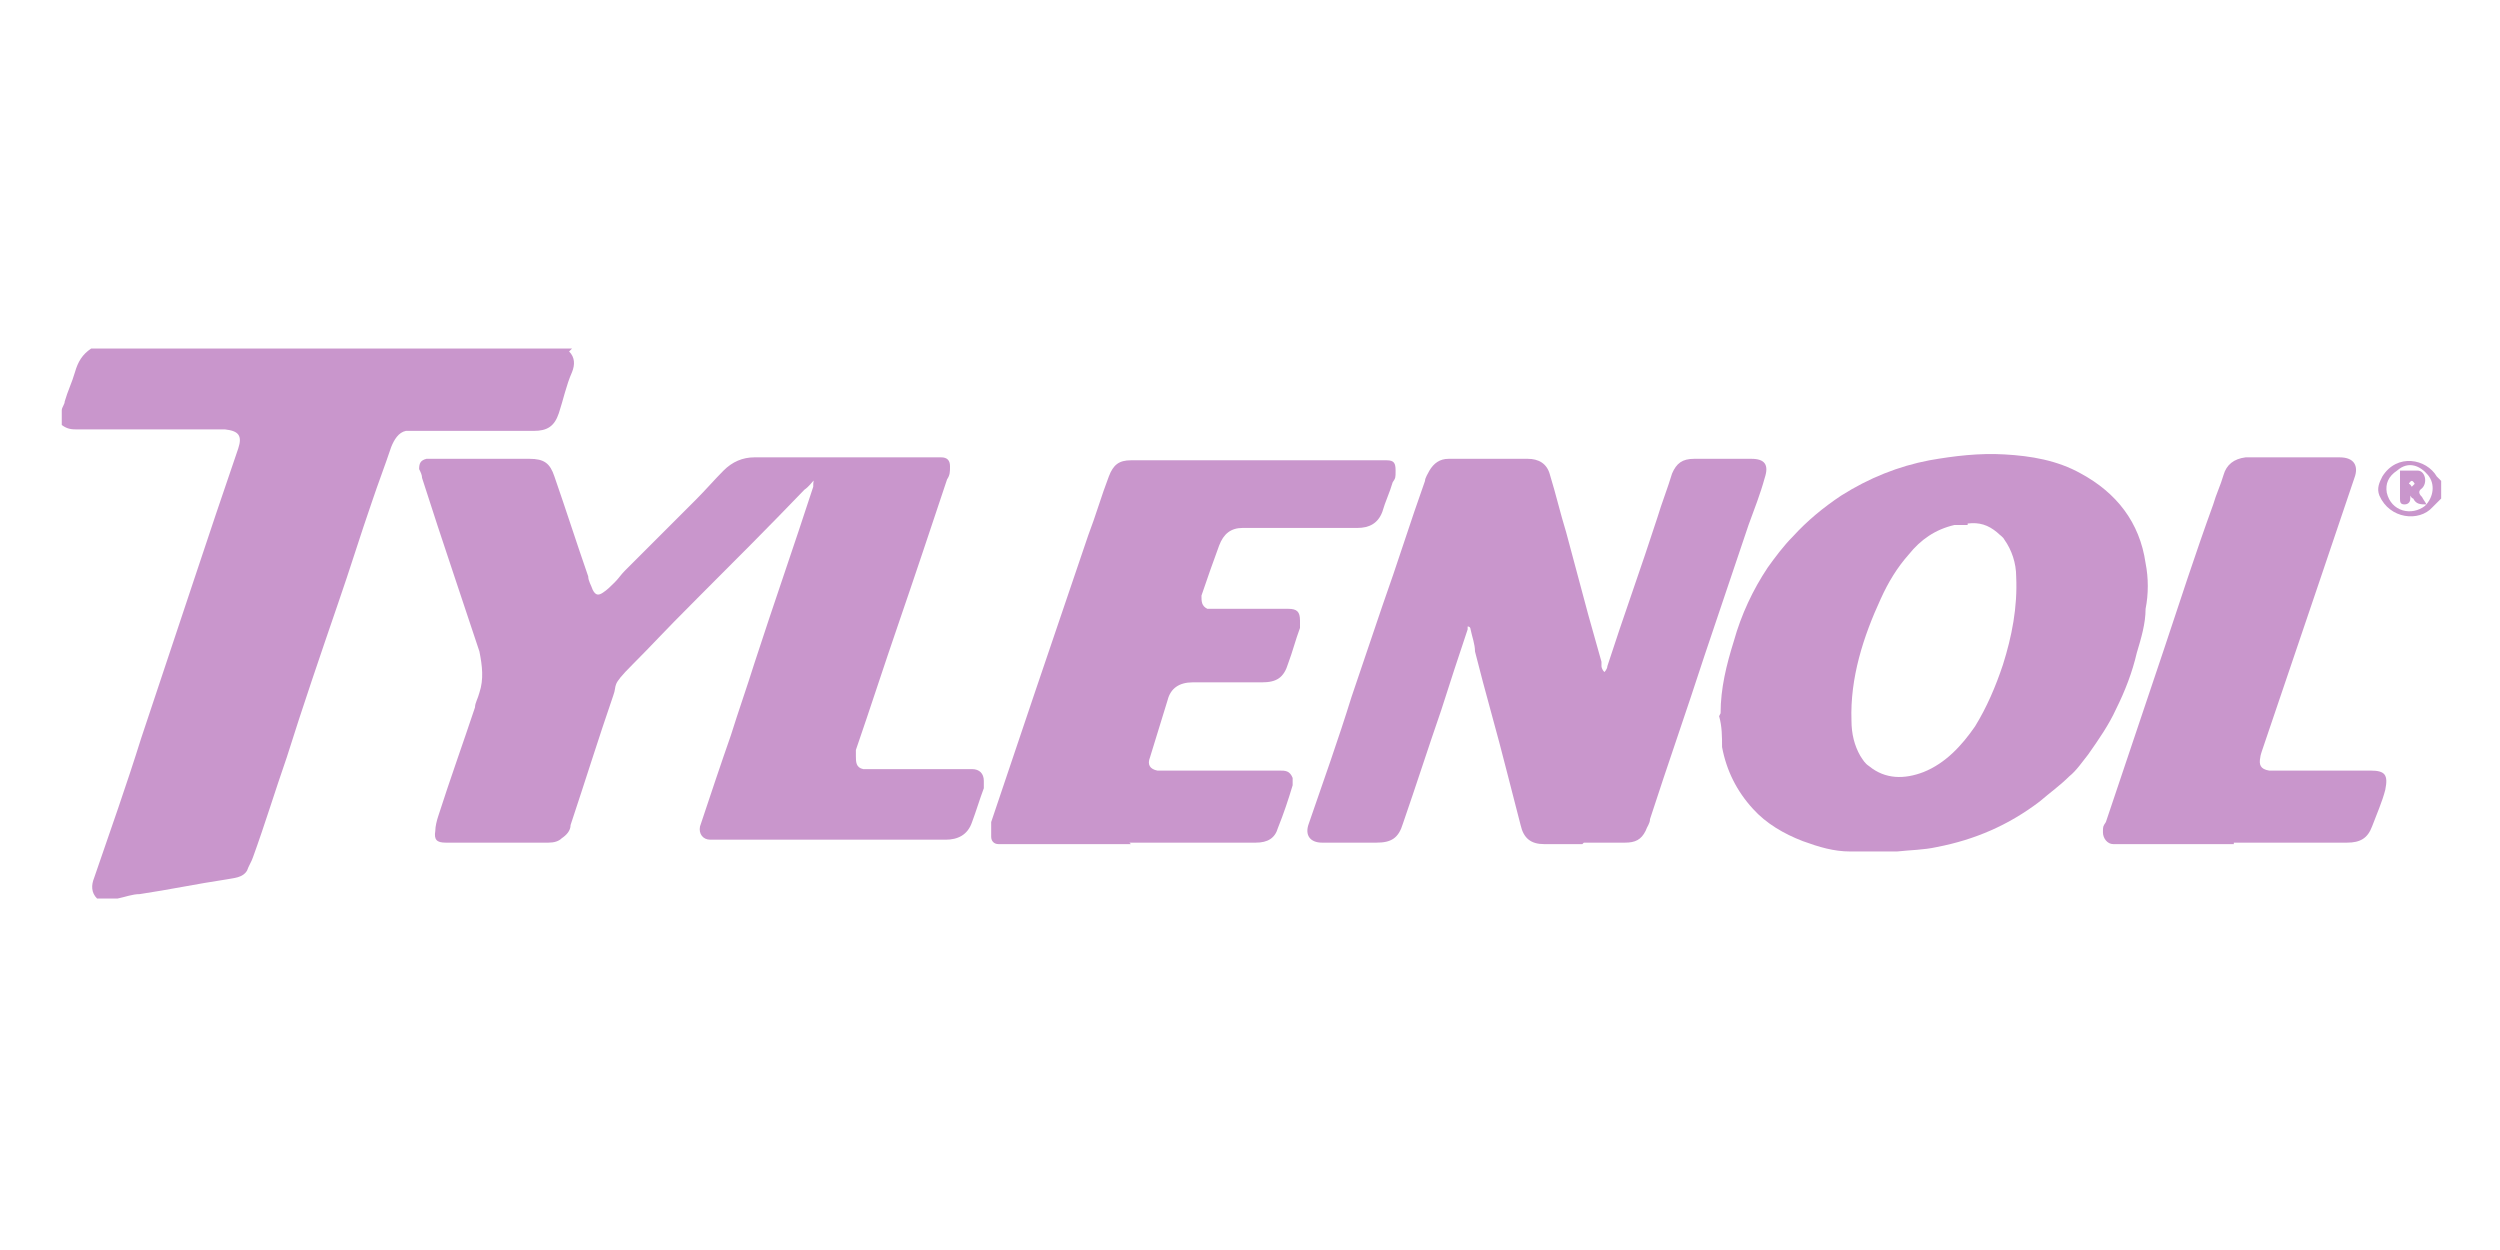
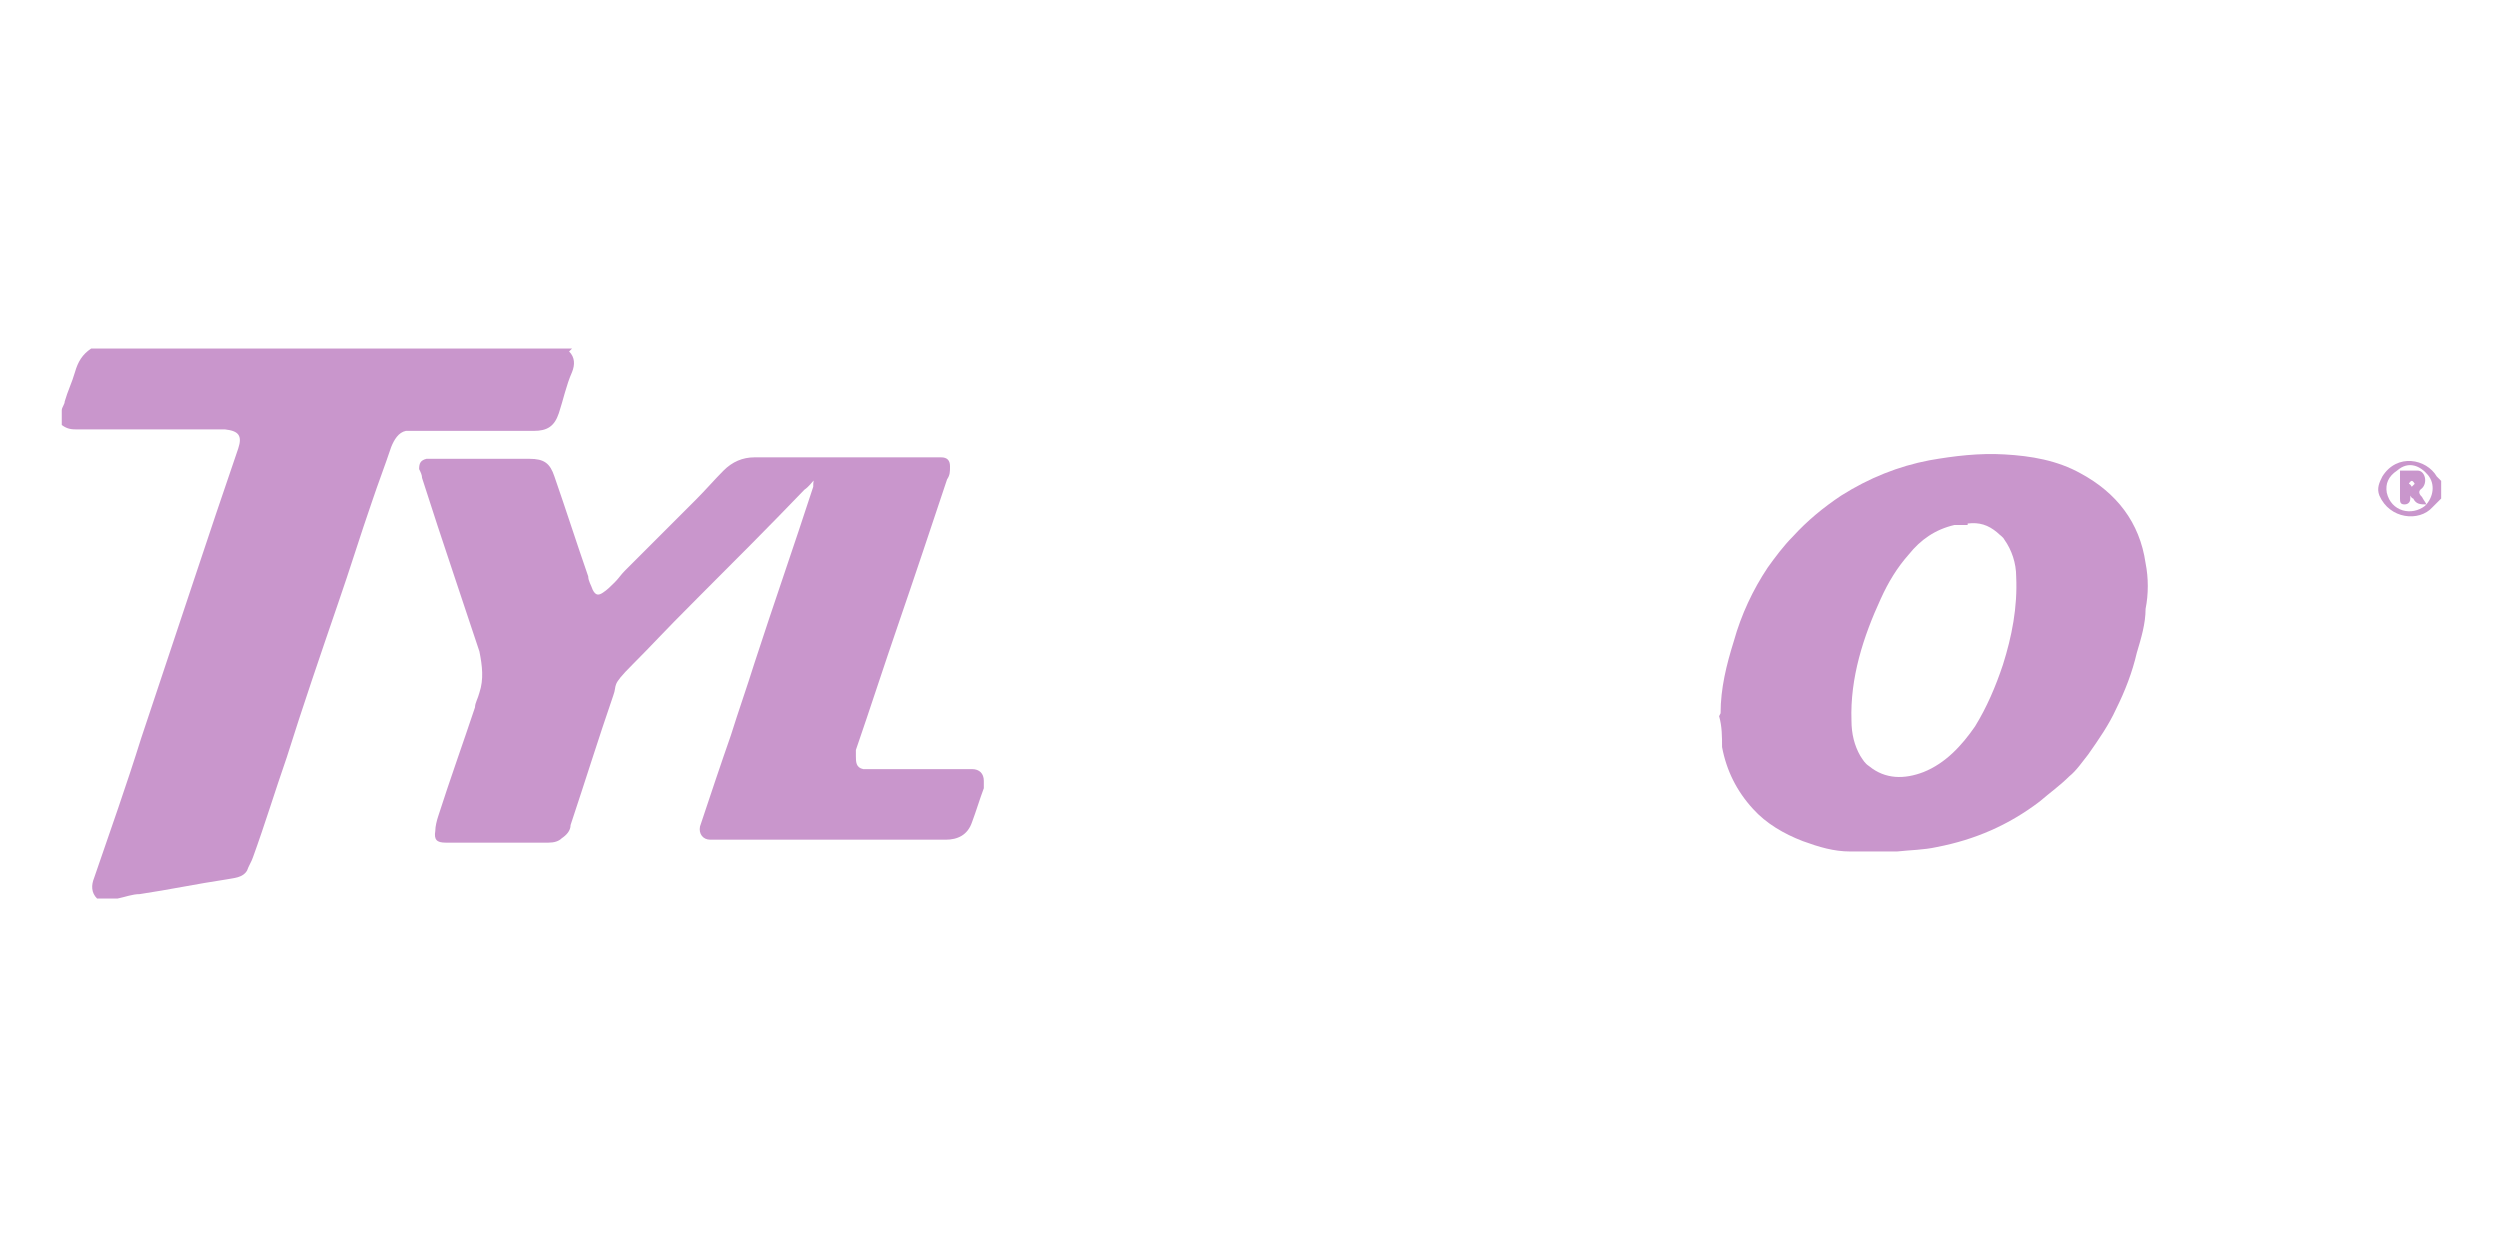
<svg xmlns="http://www.w3.org/2000/svg" id="Layer_1" width="170" height="85" version="1.1" viewBox="0 0 170 85">
  <defs>
    <style>
      .st0 {
        fill: #c996cc;
      }
    </style>
  </defs>
  <path class="st0" d="M38.7,23.9c.4.4.4.9.2,1.4-.4.9-.6,1.9-.9,2.8-.3.9-.8,1.2-1.7,1.2h-8.7c-.5.1-.8.6-1,1.1-.4,1.2-.9,2.5-1.3,3.7-.8,2.3-1.5,4.6-2.3,6.9-1.2,3.5-2.4,7-3.5,10.5-.8,2.3-1.5,4.6-2.3,6.8-.1.3-.3.6-.4.9-.3.5-.9.5-1.4.6-2,.3-3.9.7-5.9,1-.5,0-1,.2-1.5.3h-1.4c-.4-.4-.4-.9-.2-1.4,1.1-3.2,2.2-6.3,3.2-9.5,1.2-3.6,2.4-7.2,3.6-10.8,1-3,2-6,3-8.9.3-.9,0-1.2-.9-1.3H5.3c-.4,0-.7,0-1.1-.3v-1c0-.2.2-.4.2-.6.2-.7.5-1.3.7-2s.5-1.2,1.1-1.6h32.7l-.2.2Z" />
  <path class="st0" d="M166,33.9c-.2.2-.4.4-.6.6-.9,1-2.9.8-3.6-.8-.2-.5,0-.9.2-1.3,1-1.6,3-1.2,3.7,0,0,0,.2.2.3.3v1.3h0ZM164.9,34.4c.6-.6.7-1.5.2-2.1-.5-.6-1.3-1-2.1-.3-.6.4-.8.9-.7,1.5.3,1.3,1.7,1.6,2.6.9h0Z" />
  <path class="st0" d="M55.4,32.6c-.2.2-.4.5-.7.7-2.4,2.5-4.8,4.9-7.3,7.4s-2.9,3-4.4,4.5-1,1.3-1.3,2.1c-1,2.9-1.9,5.8-2.9,8.8,0,.4-.3.7-.6.9-.2.2-.5.3-.9.3h-7c-.6,0-.8-.2-.7-.8,0-.3.1-.7.2-1,.8-2.5,1.7-5,2.5-7.4,0-.3.2-.6.3-1,.3-.9.2-1.8,0-2.8-.6-1.8-1.2-3.6-1.8-5.4-.7-2.1-1.4-4.2-2.1-6.4,0-.2-.1-.4-.2-.6,0-.4.1-.6.5-.7h7c1,0,1.4.3,1.7,1.2.8,2.3,1.5,4.5,2.3,6.8,0,.3.2.6.3.9.2.4.4.4.7.2s.5-.4.8-.7.4-.5.7-.8l4.8-4.8c.7-.7,1.3-1.4,1.9-2,.6-.6,1.3-.9,2.1-.9h12.7c.4,0,.6.2.6.6s0,.6-.2.9c-1.1,3.3-2.2,6.6-3.3,9.8-1,2.9-1.9,5.7-2.9,8.6,0,0,0,.2,0,.4,0,.4,0,.8.5.9h6.9c2.1,0,.3,0,.5,0,.5,0,.8.3.8.8s0,.4,0,.5c-.3.8-.5,1.5-.8,2.3-.3.9-1,1.2-1.8,1.2h-15.7c-5.2,0-.2,0-.3,0-.5,0-.8-.4-.7-.9.7-2.1,1.4-4.2,2.1-6.2.5-1.6,1.1-3.3,1.6-4.9,1.3-4,2.7-8,4-12,0-.3,0-.5.2-.8h0v.3Z" />
-   <path class="st0" d="M107.6,57.4h-2.6c-.9,0-1.4-.4-1.6-1.3-.3-1.2-.6-2.3-.9-3.5-.7-2.8-1.5-5.5-2.2-8.3,0-.5-.2-1-.3-1.5,0,0,0-.2-.2-.2,0,0,0,0,0,.2-.6,1.8-1.2,3.6-1.8,5.5-.9,2.6-1.7,5.1-2.6,7.7-.3,1-.8,1.3-1.8,1.3h-3.7c-.8,0-1.2-.5-.9-1.3,1-2.9,2-5.7,2.9-8.6.7-2.1,1.4-4.1,2.1-6.2,1-2.8,1.9-5.7,2.9-8.5,0-.2.2-.5.3-.7.3-.5.7-.8,1.3-.8h5.4c.7,0,1.3.3,1.5,1.1.4,1.3.7,2.6,1.1,3.9.5,1.9,1,3.7,1.5,5.6.3,1.1.6,2.1.9,3.2v.3c0,0,0,.2.2.4,0,0,.2-.2.2-.4,1.1-3.4,2.3-6.7,3.4-10.1.3-1,.7-2,1-3,.3-.7.7-1,1.5-1h3.9c.9,0,1.2.4.9,1.3-.3,1.1-.7,2.1-1.1,3.2-1,3-2,5.9-3,8.9-1.2,3.7-2.5,7.4-3.7,11.1,0,.3-.2.5-.3.8-.3.6-.7.8-1.4.8h-2.8Z" />
  <path class="st0" d="M117,48.5c0-1.7.4-3.3.9-4.9.5-1.8,1.3-3.5,2.3-5,.5-.7,1.1-1.5,1.7-2.1,1-1.1,2.1-2,3.3-2.8,1.9-1.2,3.9-2,6-2.4,1.7-.3,3.4-.5,5.1-.4,1.8.1,3.6.4,5.2,1.3,2.4,1.3,4,3.3,4.4,6.1.2,1,.2,2.1,0,3.1,0,1-.3,2-.6,3-.3,1.3-.8,2.6-1.4,3.8-.5,1.1-1.2,2.1-1.9,3.1-.4.5-.8,1.1-1.3,1.5-.6.6-1.3,1.1-2,1.7-2.1,1.6-4.4,2.6-7,3.1-.9.2-1.8.2-2.7.3h-1.2c-.7,0-1.3,0-2,0-1.1,0-2.1-.3-3.2-.7-1.3-.5-2.5-1.2-3.4-2.2-1.1-1.2-1.8-2.6-2.1-4.2,0-.7,0-1.4-.2-2.1h0ZM133.8,35.7h-.9c-1.3.3-2.3,1-3.1,2-.8.9-1.4,1.9-1.9,3-1.2,2.6-2.1,5.4-2,8.3,0,.9.2,1.7.6,2.4.2.3.3.5.6.7,1.1.9,2.4.9,3.7.4,1.5-.6,2.6-1.8,3.5-3.1.8-1.3,1.4-2.7,1.9-4.2.6-1.9,1-3.9.9-6,0-.9-.3-1.8-.8-2.5-.1-.2-.3-.3-.5-.5-.6-.5-1.2-.7-2-.6h0Z" />
-   <path class="st0" d="M76.9,57.4h-9c-.3,0-.5-.2-.5-.5s0-.7,0-1c1-3,2-5.9,3-8.9,1.2-3.5,2.4-7.1,3.6-10.6.5-1.3.9-2.7,1.4-4,.3-.8.7-1.1,1.5-1.1h17.1c5.7,0,.2,0,.3,0,.5,0,.6.2.6.7s0,.5-.2.8c-.2.7-.5,1.3-.7,2-.3.8-.9,1.1-1.7,1.1h-7.8c-.8,0-1.3.4-1.6,1.2-.4,1.1-.8,2.2-1.2,3.4,0,.4,0,.7.4.9h5.5c.6,0,.8.2.8.8s0,.4,0,.5c-.3.8-.5,1.6-.8,2.4-.3,1-.8,1.3-1.8,1.3h-4.7c-.9,0-1.5.4-1.7,1.2-.4,1.3-.8,2.6-1.2,3.9-.2.5,0,.8.5.9h8.3c.4,0,.7,0,.9.5v.5c-.3,1-.6,1.9-1,2.9-.2.7-.7,1-1.5,1h-8.6,0Z" />
-   <path class="st0" d="M151.9,57.4h-8.2c-.4,0-.7-.4-.7-.8s0-.4.2-.7c1.3-3.9,2.6-7.7,3.9-11.6,1.1-3.3,2.2-6.7,3.4-10,.2-.7.5-1.3.7-2s.7-1.1,1.5-1.2h6.4c1,0,1.3.6,1,1.4-.8,2.4-1.6,4.7-2.4,7.1-1.3,3.8-2.6,7.7-3.9,11.5,0,0-.1.3-.1.4-.1.5,0,.8.6.9h6.9c1,0,1.2.3,1,1.3-.2.8-.6,1.7-.9,2.5-.3.8-.8,1.1-1.7,1.1h-7.8.1Z" />
  <path class="st0" d="M163,32c.5,0,1,0,1.4,0,.5,0,.7.8.3,1.2-.3.2-.2.4,0,.6.1.2.2.3.3.5-.4,0-.7,0-.9-.4,0,0-.1,0-.2-.2v.2c0,.3-.2.4-.4.4-.3,0-.3-.2-.3-.4v-1.9h-.2ZM164,33.1l.2-.2s-.1-.2-.2-.2c0,0-.1,0-.2.2,0,0,.1,0,.2.2h0Z" />
</svg>